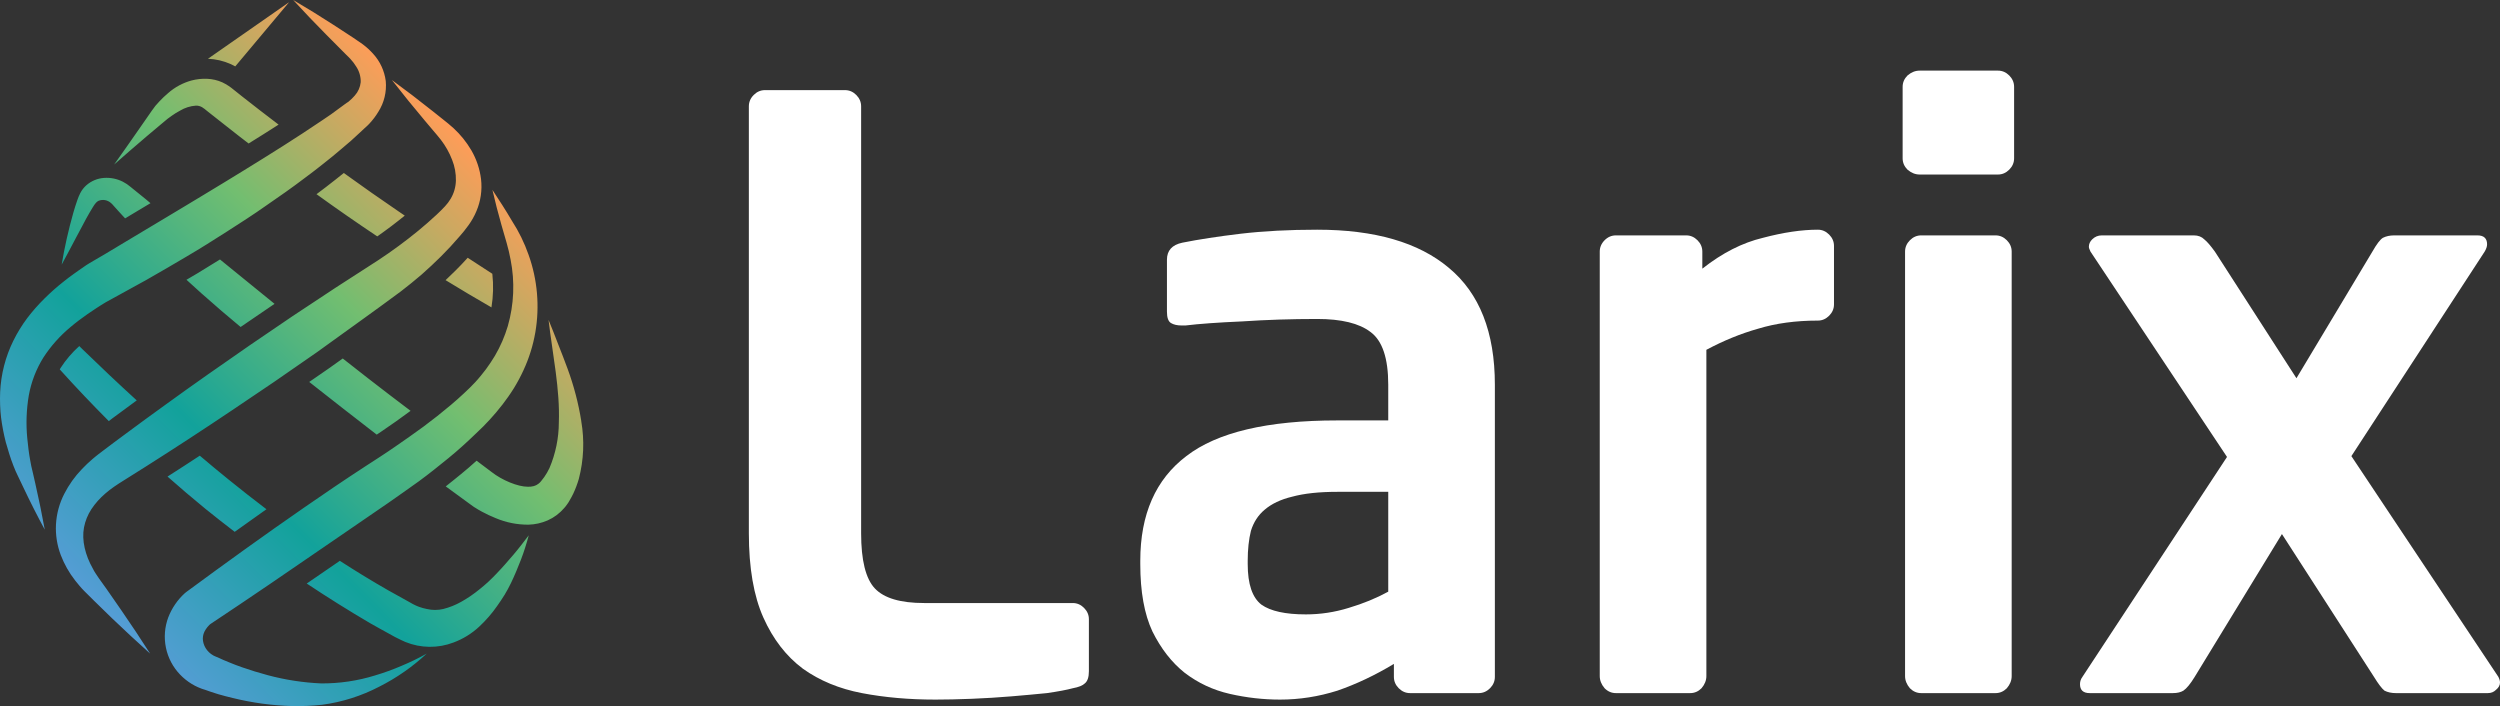
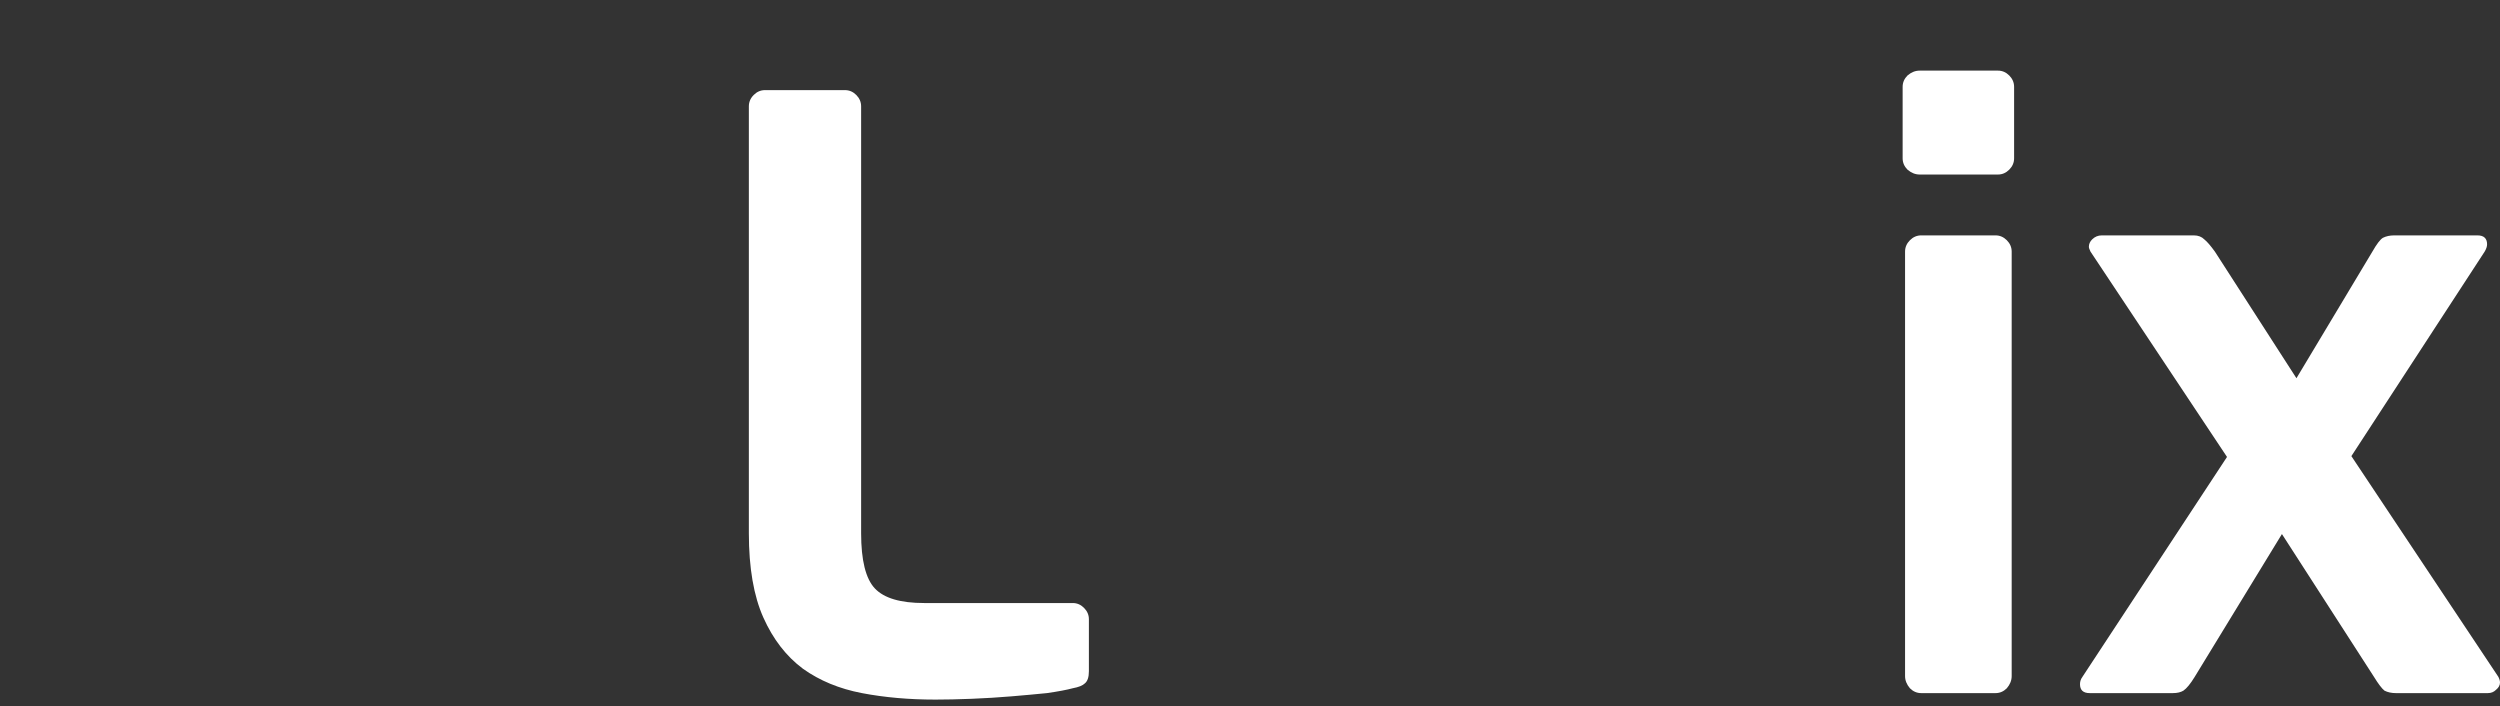
<svg xmlns="http://www.w3.org/2000/svg" width="131" height="37" viewBox="0 0 131 37" fill="none">
  <rect x="0" y="0" width="131" height="37" fill="#333333" stroke="none" />
  <path d="M57.058 35.171C57.058 35.483 56.987 35.695 56.846 35.809C56.733 35.922 56.522 36.007 56.212 36.064C55.901 36.149 55.45 36.234 54.857 36.319C54.293 36.376 53.672 36.432 52.995 36.489C52.318 36.546 51.627 36.588 50.921 36.617C50.216 36.645 49.581 36.659 49.017 36.659C47.634 36.659 46.35 36.546 45.165 36.319C43.98 36.092 42.95 35.667 42.075 35.043C41.201 34.391 40.509 33.498 40.002 32.364C39.494 31.23 39.24 29.756 39.24 27.941V5.572C39.24 5.346 39.324 5.147 39.494 4.977C39.663 4.807 39.861 4.722 40.086 4.722H44.276C44.502 4.722 44.7 4.807 44.869 4.977C45.038 5.147 45.123 5.346 45.123 5.572V27.941C45.123 29.359 45.362 30.323 45.842 30.833C46.322 31.343 47.182 31.599 48.424 31.599H56.212C56.437 31.599 56.635 31.684 56.804 31.854C56.973 32.024 57.058 32.222 57.058 32.449V35.171Z" fill="white" />
-   <path d="M78.331 35.468C78.331 35.695 78.246 35.894 78.077 36.064C77.908 36.234 77.71 36.319 77.484 36.319H73.887C73.661 36.319 73.464 36.234 73.294 36.064C73.125 35.894 73.04 35.695 73.04 35.468V34.788C72.053 35.383 71.065 35.851 70.078 36.191C69.09 36.503 68.089 36.659 67.073 36.659C66.198 36.659 65.323 36.56 64.449 36.361C63.574 36.163 62.784 35.794 62.079 35.256C61.401 34.717 60.837 33.994 60.386 33.087C59.962 32.18 59.751 31.003 59.751 29.557V29.387C59.751 26.949 60.555 25.12 62.163 23.901C63.772 22.654 66.41 22.03 70.078 22.03H72.744V20.159C72.744 18.77 72.434 17.848 71.813 17.395C71.221 16.941 70.29 16.714 69.02 16.714C67.665 16.714 66.353 16.757 65.084 16.842C63.814 16.898 62.826 16.969 62.121 17.055H61.909C61.684 17.055 61.5 17.012 61.359 16.927C61.218 16.842 61.148 16.643 61.148 16.331V13.61C61.148 13.128 61.416 12.83 61.952 12.717C62.798 12.547 63.814 12.391 64.999 12.249C66.212 12.107 67.553 12.036 69.02 12.036C72.039 12.036 74.338 12.703 75.919 14.035C77.527 15.368 78.331 17.409 78.331 20.159V35.468ZM72.744 25.772H70.078C69.118 25.772 68.329 25.857 67.708 26.027C67.115 26.169 66.635 26.396 66.269 26.708C65.93 26.991 65.69 27.36 65.549 27.814C65.436 28.267 65.38 28.792 65.38 29.387V29.557C65.38 30.606 65.62 31.315 66.099 31.684C66.579 32.024 67.355 32.194 68.427 32.194C69.189 32.194 69.937 32.081 70.67 31.854C71.432 31.627 72.124 31.343 72.744 31.003V25.772Z" fill="white" />
-   <path d="M96.101 15.949C96.101 16.176 96.016 16.374 95.847 16.544C95.677 16.714 95.48 16.799 95.254 16.799C94.097 16.799 93.053 16.941 92.122 17.225C91.219 17.48 90.317 17.848 89.414 18.33V35.426C89.414 35.653 89.329 35.865 89.16 36.064C88.99 36.234 88.793 36.319 88.567 36.319H84.673C84.448 36.319 84.25 36.234 84.081 36.064C83.912 35.865 83.827 35.653 83.827 35.426V13.184C83.827 12.958 83.912 12.759 84.081 12.589C84.25 12.419 84.448 12.334 84.673 12.334H88.356C88.581 12.334 88.779 12.419 88.948 12.589C89.117 12.759 89.202 12.958 89.202 13.184V14.078C90.246 13.255 91.304 12.717 92.376 12.462C93.448 12.178 94.408 12.036 95.254 12.036C95.48 12.036 95.677 12.121 95.847 12.291C96.016 12.462 96.101 12.66 96.101 12.887V15.949Z" fill="white" />
  <path d="M105.539 8.294C105.539 8.521 105.454 8.719 105.285 8.889C105.116 9.059 104.918 9.145 104.692 9.145H100.587C100.361 9.145 100.15 9.059 99.952 8.889C99.783 8.719 99.698 8.521 99.698 8.294V4.552C99.698 4.325 99.783 4.126 99.952 3.956C100.15 3.786 100.361 3.701 100.587 3.701H104.692C104.918 3.701 105.116 3.786 105.285 3.956C105.454 4.126 105.539 4.325 105.539 4.552V8.294ZM105.412 35.426C105.412 35.653 105.327 35.865 105.158 36.064C104.989 36.234 104.791 36.319 104.565 36.319H100.672C100.446 36.319 100.248 36.234 100.079 36.064C99.91 35.865 99.825 35.653 99.825 35.426V13.184C99.825 12.958 99.91 12.759 100.079 12.589C100.248 12.419 100.446 12.334 100.672 12.334H104.565C104.791 12.334 104.989 12.419 105.158 12.589C105.327 12.759 105.412 12.958 105.412 13.184V35.426Z" fill="white" />
  <path d="M131 35.766C131 35.908 130.929 36.035 130.788 36.149C130.676 36.262 130.534 36.319 130.365 36.319H125.54C125.315 36.319 125.117 36.276 124.948 36.191C124.807 36.078 124.623 35.837 124.397 35.468L119.573 27.984L115.002 35.468C114.776 35.837 114.578 36.078 114.409 36.191C114.268 36.276 114.085 36.319 113.859 36.319H109.5C109.161 36.319 108.992 36.163 108.992 35.851C108.992 35.709 109.034 35.582 109.119 35.468L116.695 23.944L109.542 13.184C109.485 13.071 109.457 12.986 109.457 12.929C109.457 12.788 109.514 12.66 109.626 12.547C109.768 12.405 109.937 12.334 110.134 12.334H114.959C115.185 12.334 115.368 12.405 115.509 12.547C115.651 12.66 115.834 12.873 116.06 13.184L120.334 19.819L124.313 13.184C124.539 12.788 124.722 12.547 124.863 12.462C125.032 12.377 125.23 12.334 125.456 12.334H129.815C130.154 12.334 130.323 12.49 130.323 12.802C130.323 12.915 130.28 13.043 130.196 13.184L123.212 23.901L130.915 35.468C130.972 35.582 131 35.681 131 35.766Z" fill="white" />
-   <path d="M22.36 34.249C21.615 34.943 20.776 35.527 19.868 35.984C18.937 36.469 17.929 36.789 16.889 36.928C16.362 36.986 15.832 37.009 15.303 36.997C14.78 36.982 14.258 36.94 13.74 36.87C13.222 36.799 12.707 36.701 12.2 36.576C11.944 36.516 11.69 36.448 11.437 36.376C11.31 36.337 11.185 36.298 11.058 36.255C10.931 36.213 10.811 36.172 10.661 36.115L10.746 36.147C10.25 36.001 9.801 35.727 9.442 35.354C9.065 34.965 8.806 34.476 8.696 33.945C8.585 33.413 8.627 32.861 8.816 32.353C9.002 31.869 9.298 31.436 9.68 31.087L9.74 31.038L9.778 31.009C11.815 29.508 13.872 28.024 15.956 26.583C17.001 25.86 18.05 25.147 19.128 24.446L19.918 23.934C20.178 23.768 20.43 23.592 20.686 23.419C21.195 23.065 21.699 22.72 22.189 22.357C22.679 21.994 23.16 21.613 23.622 21.223C23.854 21.029 24.078 20.827 24.296 20.625C24.515 20.423 24.733 20.212 24.906 20.023C24.998 19.919 25.114 19.793 25.197 19.687C25.28 19.58 25.373 19.465 25.461 19.352C25.628 19.123 25.789 18.888 25.933 18.644C26.221 18.153 26.448 17.629 26.61 17.084C26.934 15.954 26.984 14.763 26.756 13.61C26.7 13.314 26.633 13.019 26.547 12.725C26.46 12.431 26.37 12.125 26.284 11.816C26.108 11.2 25.946 10.577 25.803 9.95C26.155 10.482 26.508 11.03 26.83 11.579C27.188 12.133 27.479 12.727 27.697 13.35C28.164 14.654 28.285 16.057 28.05 17.422C27.93 18.11 27.721 18.778 27.426 19.41C27.279 19.73 27.113 20.04 26.929 20.34C26.835 20.487 26.74 20.636 26.64 20.777C26.54 20.919 26.444 21.043 26.34 21.186C26.11 21.487 25.895 21.732 25.666 21.986C25.436 22.241 25.202 22.47 24.961 22.695C24.485 23.155 23.999 23.599 23.491 24.012C22.984 24.424 22.476 24.834 21.951 25.218C21.689 25.407 21.422 25.6 21.158 25.782L20.378 26.33L17.259 28.47C15.179 29.903 13.089 31.33 10.977 32.732L11.075 32.654C10.923 32.776 10.799 32.928 10.711 33.102C10.639 33.251 10.613 33.418 10.637 33.582C10.664 33.759 10.736 33.925 10.848 34.065C10.969 34.219 11.129 34.338 11.312 34.409L11.394 34.44C11.475 34.479 11.59 34.532 11.694 34.577L12.016 34.711C12.233 34.798 12.453 34.888 12.677 34.963C13.123 35.12 13.578 35.258 14.036 35.381C14.948 35.625 15.884 35.769 16.827 35.811C17.782 35.817 18.733 35.677 19.646 35.395C20.116 35.255 20.577 35.089 21.028 34.895C21.484 34.706 21.928 34.49 22.36 34.249ZM6.358 31.979C6.104 31.606 5.844 31.238 5.586 30.866L5.195 30.322C5.128 30.228 5.081 30.145 5.019 30.06C4.957 29.975 4.912 29.883 4.864 29.793C4.464 29.085 4.274 28.311 4.402 27.634C4.468 27.295 4.599 26.971 4.788 26.682C4.992 26.375 5.239 26.099 5.519 25.86C5.662 25.735 5.817 25.616 5.976 25.506C6.059 25.451 6.136 25.393 6.223 25.34L6.489 25.172C6.873 24.936 7.252 24.694 7.632 24.453C8.393 23.973 9.149 23.483 9.904 22.992C11.412 22.009 12.899 21.004 14.393 19.991L16.612 18.453L18.814 16.866C19.544 16.335 20.273 15.818 21 15.273C21.372 14.987 21.736 14.692 22.092 14.387C22.444 14.076 22.786 13.757 23.119 13.426C23.452 13.095 23.771 12.748 24.081 12.387C24.236 12.21 24.386 12.033 24.547 11.806C24.714 11.576 24.854 11.328 24.964 11.066C25.189 10.538 25.273 9.961 25.207 9.391C25.142 8.859 24.97 8.346 24.702 7.882C24.448 7.448 24.132 7.054 23.762 6.714C23.674 6.632 23.576 6.549 23.488 6.477L23.223 6.264L22.695 5.843C21.99 5.28 21.27 4.73 20.536 4.194C21.094 4.911 21.665 5.615 22.249 6.307L22.686 6.825L22.906 7.084C22.978 7.169 23.04 7.245 23.103 7.328C23.349 7.648 23.548 8.001 23.692 8.378C23.83 8.723 23.897 9.092 23.889 9.464C23.881 9.799 23.787 10.126 23.616 10.414C23.531 10.558 23.43 10.693 23.315 10.814C23.195 10.947 23.038 11.098 22.885 11.243C22.575 11.535 22.247 11.815 21.916 12.091C21.249 12.638 20.554 13.15 19.835 13.624L17.574 15.083L15.325 16.57L13.097 18.086C11.618 19.108 10.147 20.136 8.691 21.192C7.962 21.717 7.236 22.248 6.513 22.785C6.152 23.054 5.791 23.316 5.433 23.592L5.146 23.81C5.047 23.884 4.95 23.97 4.853 24.049C4.657 24.215 4.47 24.393 4.293 24.58C3.921 24.965 3.609 25.403 3.366 25.88C3.111 26.377 2.963 26.923 2.933 27.482C2.905 28.03 2.991 28.578 3.186 29.09C3.37 29.568 3.623 30.016 3.939 30.418C4.013 30.517 4.092 30.609 4.171 30.703C4.251 30.797 4.339 30.894 4.418 30.972L4.899 31.45C5.223 31.767 5.544 32.086 5.872 32.399C6.522 33.021 7.186 33.638 7.867 34.249C7.376 33.481 6.873 32.724 6.358 31.979ZM17.065 1.785C17.352 2.08 17.643 2.369 17.933 2.659L18.152 2.879L18.263 2.987L18.356 3.083C18.473 3.207 18.576 3.344 18.665 3.49C18.826 3.73 18.909 4.016 18.901 4.306C18.875 4.565 18.768 4.81 18.594 5.004C18.495 5.119 18.386 5.226 18.268 5.322L18.221 5.361H18.21C18.247 5.328 18.21 5.361 18.222 5.349L18.192 5.372L18.071 5.459L17.347 5.99C17.181 6.101 17.015 6.213 16.852 6.326C15.526 7.224 14.157 8.081 12.781 8.927C12.092 9.348 11.403 9.775 10.709 10.189C10.015 10.604 9.322 11.03 8.624 11.443C7.926 11.855 7.234 12.279 6.536 12.693L5.484 13.325L4.956 13.633L4.69 13.789C4.577 13.853 4.487 13.918 4.39 13.984C4.293 14.049 4.2 14.113 4.115 14.175L3.851 14.363C3.675 14.49 3.498 14.621 3.331 14.757C2.98 15.033 2.646 15.328 2.33 15.643C2.005 15.963 1.703 16.306 1.426 16.67C1.147 17.043 0.903 17.441 0.697 17.859C0.285 18.696 0.051 19.61 0.008 20.542C-0.011 20.991 0.005 21.441 0.057 21.887C0.113 22.321 0.195 22.751 0.304 23.174C0.422 23.592 0.543 23.994 0.702 24.401C0.776 24.598 0.861 24.791 0.956 24.979L1.223 25.538C1.576 26.285 1.95 27.024 2.346 27.755C2.198 26.938 2.032 26.13 1.849 25.331L1.712 24.731C1.666 24.532 1.611 24.329 1.586 24.14C1.514 23.761 1.467 23.359 1.43 22.973C1.356 22.218 1.383 21.457 1.511 20.71C1.639 20.008 1.898 19.337 2.275 18.732C2.665 18.132 3.144 17.595 3.694 17.139C3.974 16.9 4.275 16.678 4.586 16.459C4.741 16.351 4.897 16.245 5.06 16.14L5.304 15.984C5.387 15.931 5.468 15.882 5.541 15.839L7.655 14.676C8.371 14.271 9.079 13.853 9.787 13.437C10.496 13.021 11.197 12.578 11.886 12.137C12.575 11.696 13.269 11.252 13.948 10.772C14.289 10.54 14.626 10.299 14.964 10.064C15.303 9.828 15.634 9.579 15.967 9.329C16.3 9.079 16.631 8.833 16.956 8.569L17.442 8.18L17.923 7.776C18.083 7.642 18.242 7.507 18.4 7.369L18.866 6.941L19.098 6.724L19.215 6.618L19.243 6.59L19.278 6.56L19.294 6.542L19.359 6.475C19.535 6.287 19.691 6.081 19.824 5.86C20.129 5.381 20.266 4.814 20.214 4.248C20.146 3.713 19.914 3.213 19.551 2.817C19.391 2.638 19.214 2.475 19.022 2.332L18.881 2.231L18.755 2.146L18.497 1.969C18.154 1.744 17.812 1.517 17.465 1.296C16.776 0.85 16.076 0.418 15.363 0C15.918 0.606 16.486 1.2 17.065 1.785ZM12.082 3.355C12.166 3.392 12.248 3.433 12.328 3.479L15.148 0.115L10.897 3.079C11.306 3.096 11.707 3.189 12.082 3.355ZM8.58 6.392C8.713 6.274 8.853 6.166 9 6.066C9.139 5.966 9.284 5.877 9.435 5.797C9.688 5.645 9.973 5.555 10.267 5.535C10.38 5.532 10.491 5.56 10.589 5.618C10.68 5.675 10.766 5.739 10.846 5.811L11.627 6.427L12.529 7.135L13.028 7.519C13.546 7.199 14.071 6.868 14.598 6.53C14.261 6.273 13.923 6.018 13.59 5.758L12.698 5.062L12.254 4.708C12.071 4.553 11.87 4.422 11.655 4.317C11.4 4.203 11.125 4.139 10.846 4.129C10.575 4.118 10.304 4.148 10.041 4.216C9.585 4.34 9.163 4.567 8.808 4.88C8.647 5.015 8.494 5.161 8.351 5.315C8.207 5.46 8.077 5.619 7.963 5.79L7.303 6.739C6.866 7.373 6.422 7.997 5.981 8.621C6.556 8.118 7.128 7.615 7.71 7.123L8.58 6.392ZM4.857 10.869L4.941 10.738C4.971 10.698 4.998 10.668 5.024 10.632C5.062 10.587 5.108 10.55 5.16 10.524C5.267 10.48 5.384 10.467 5.498 10.486C5.613 10.505 5.719 10.556 5.807 10.632C5.855 10.67 5.898 10.713 5.935 10.761L6.164 11.016L6.554 11.443C7.024 11.165 7.463 10.901 7.886 10.646L7.645 10.444L6.85 9.8C6.723 9.69 6.583 9.596 6.434 9.52C6.133 9.368 5.796 9.3 5.46 9.322C5.111 9.344 4.78 9.482 4.519 9.713C4.391 9.828 4.286 9.965 4.207 10.117C4.179 10.179 4.145 10.246 4.12 10.306L4.053 10.483C3.972 10.713 3.902 10.937 3.838 11.162C3.586 12.051 3.383 12.954 3.231 13.867C3.675 13.058 4.089 12.236 4.522 11.445C4.633 11.245 4.744 11.052 4.857 10.869ZM11.601 16.285C11.935 16.569 12.27 16.854 12.608 17.134L14.386 15.921C13.434 15.144 12.48 14.369 11.527 13.596L10.334 14.329L9.771 14.66C10.032 14.903 10.3 15.14 10.564 15.379C10.91 15.685 11.253 15.981 11.601 16.285ZM21.209 11.298L20.895 11.085C19.925 10.427 18.966 9.75 18.015 9.065L17.616 9.384C17.264 9.665 16.897 9.942 16.599 10.165L16.584 10.175C17.631 10.932 18.693 11.669 19.768 12.387C20.281 12.029 20.763 11.662 21.209 11.298ZM5.703 22.066L5.879 21.928C6.316 21.604 6.751 21.284 7.165 20.981C6.202 20.102 5.251 19.204 4.312 18.29L4.154 18.134C3.777 18.472 3.447 18.859 3.172 19.285C3.158 19.308 3.146 19.332 3.132 19.357L3.169 19.398C3.99 20.307 4.834 21.196 5.701 22.066H5.703ZM19.741 22.774L19.985 22.61L20.096 22.534C20.49 22.265 21.006 21.909 21.514 21.528C20.762 20.958 20.007 20.386 19.262 19.805C18.825 19.469 18.393 19.127 17.96 18.785L17.229 19.306L16.203 20.014C16.805 20.486 17.407 20.958 18.009 21.431C18.585 21.883 19.162 22.331 19.74 22.774H19.741ZM25.799 14.347C25.368 14.067 24.936 13.789 24.508 13.507C24.284 13.755 24.069 13.98 23.861 14.185C23.695 14.348 23.526 14.513 23.348 14.68C24.142 15.167 24.944 15.643 25.752 16.107C25.848 15.525 25.863 14.933 25.798 14.347H25.799ZM26.039 30.037C25.893 30.188 25.748 30.336 25.6 30.474L25.373 30.676C25.294 30.745 25.214 30.811 25.133 30.875C24.83 31.123 24.506 31.345 24.164 31.537C23.869 31.703 23.553 31.829 23.225 31.912C22.944 31.977 22.652 31.977 22.37 31.912C22.226 31.884 22.084 31.845 21.946 31.794C21.875 31.763 21.801 31.739 21.729 31.7C21.69 31.68 21.664 31.67 21.614 31.641L21.477 31.563C21.109 31.353 20.737 31.149 20.365 30.945C19.496 30.451 18.645 29.929 17.807 29.387L16.073 30.577C17.158 31.299 18.265 31.992 19.392 32.654C19.777 32.868 20.159 33.086 20.547 33.295L20.691 33.375L20.867 33.463C20.985 33.527 21.116 33.58 21.243 33.64C22.051 33.97 22.954 33.979 23.77 33.665C24.267 33.48 24.723 33.197 25.112 32.835C25.464 32.507 25.78 32.143 26.055 31.747C26.122 31.654 26.187 31.558 26.25 31.464C26.314 31.37 26.381 31.264 26.443 31.165C26.561 30.963 26.675 30.763 26.772 30.558C26.97 30.147 27.14 29.734 27.301 29.318C27.461 28.902 27.591 28.481 27.706 28.052C27.436 28.407 27.177 28.748 26.89 29.083C26.603 29.417 26.332 29.733 26.037 30.037H26.039ZM30.46 22.07C30.311 21.136 30.071 20.219 29.745 19.332C29.59 18.893 29.415 18.474 29.251 18.044C29.087 17.613 28.918 17.188 28.744 16.763C28.957 18.587 29.35 20.407 29.283 22.142C29.28 22.961 29.113 23.771 28.793 24.524C28.716 24.689 28.624 24.847 28.52 24.996C28.469 25.067 28.416 25.138 28.36 25.204L28.312 25.26L28.28 25.292C28.262 25.313 28.241 25.332 28.217 25.347C28.145 25.405 28.061 25.447 27.972 25.471C27.869 25.499 27.762 25.51 27.655 25.505C27.137 25.505 26.314 25.168 25.759 24.733C25.496 24.538 25.23 24.338 24.973 24.141C24.695 24.393 24.425 24.626 24.162 24.839C23.9 25.051 23.613 25.288 23.357 25.487C23.761 25.782 24.162 26.08 24.568 26.372L24.788 26.532L24.85 26.574L24.899 26.604C25.019 26.682 25.133 26.747 25.251 26.811C25.486 26.938 25.728 27.052 25.976 27.151C26.518 27.38 27.1 27.496 27.688 27.493C28.036 27.484 28.379 27.408 28.698 27.268C29.032 27.12 29.328 26.898 29.565 26.62C29.62 26.559 29.671 26.495 29.717 26.427L29.789 26.323L29.838 26.239C29.912 26.119 29.976 25.993 30.039 25.867C30.156 25.618 30.253 25.36 30.33 25.096C30.588 24.108 30.632 23.077 30.458 22.072L30.46 22.07ZM12.298 27.868C12.867 27.461 13.422 27.064 13.962 26.684C13.292 26.176 12.63 25.657 11.976 25.127C11.47 24.717 10.967 24.3 10.469 23.877C9.963 24.209 9.386 24.586 8.778 24.972C9.423 25.543 10.08 26.102 10.749 26.65C11.259 27.064 11.777 27.468 12.298 27.868Z" fill="url(#paint0_linear_1163_19)" />
  <defs>
    <linearGradient id="paint0_linear_1163_19" x1="4.658" y1="31.209" x2="26.508" y2="9.465" gradientUnits="userSpaceOnUse">
      <stop stop-color="#559DD5" />
      <stop offset="0.33" stop-color="#12A29B" />
      <stop offset="0.66" stop-color="#72BE70" />
      <stop offset="1" stop-color="#FF9C58" />
    </linearGradient>
  </defs>
</svg>